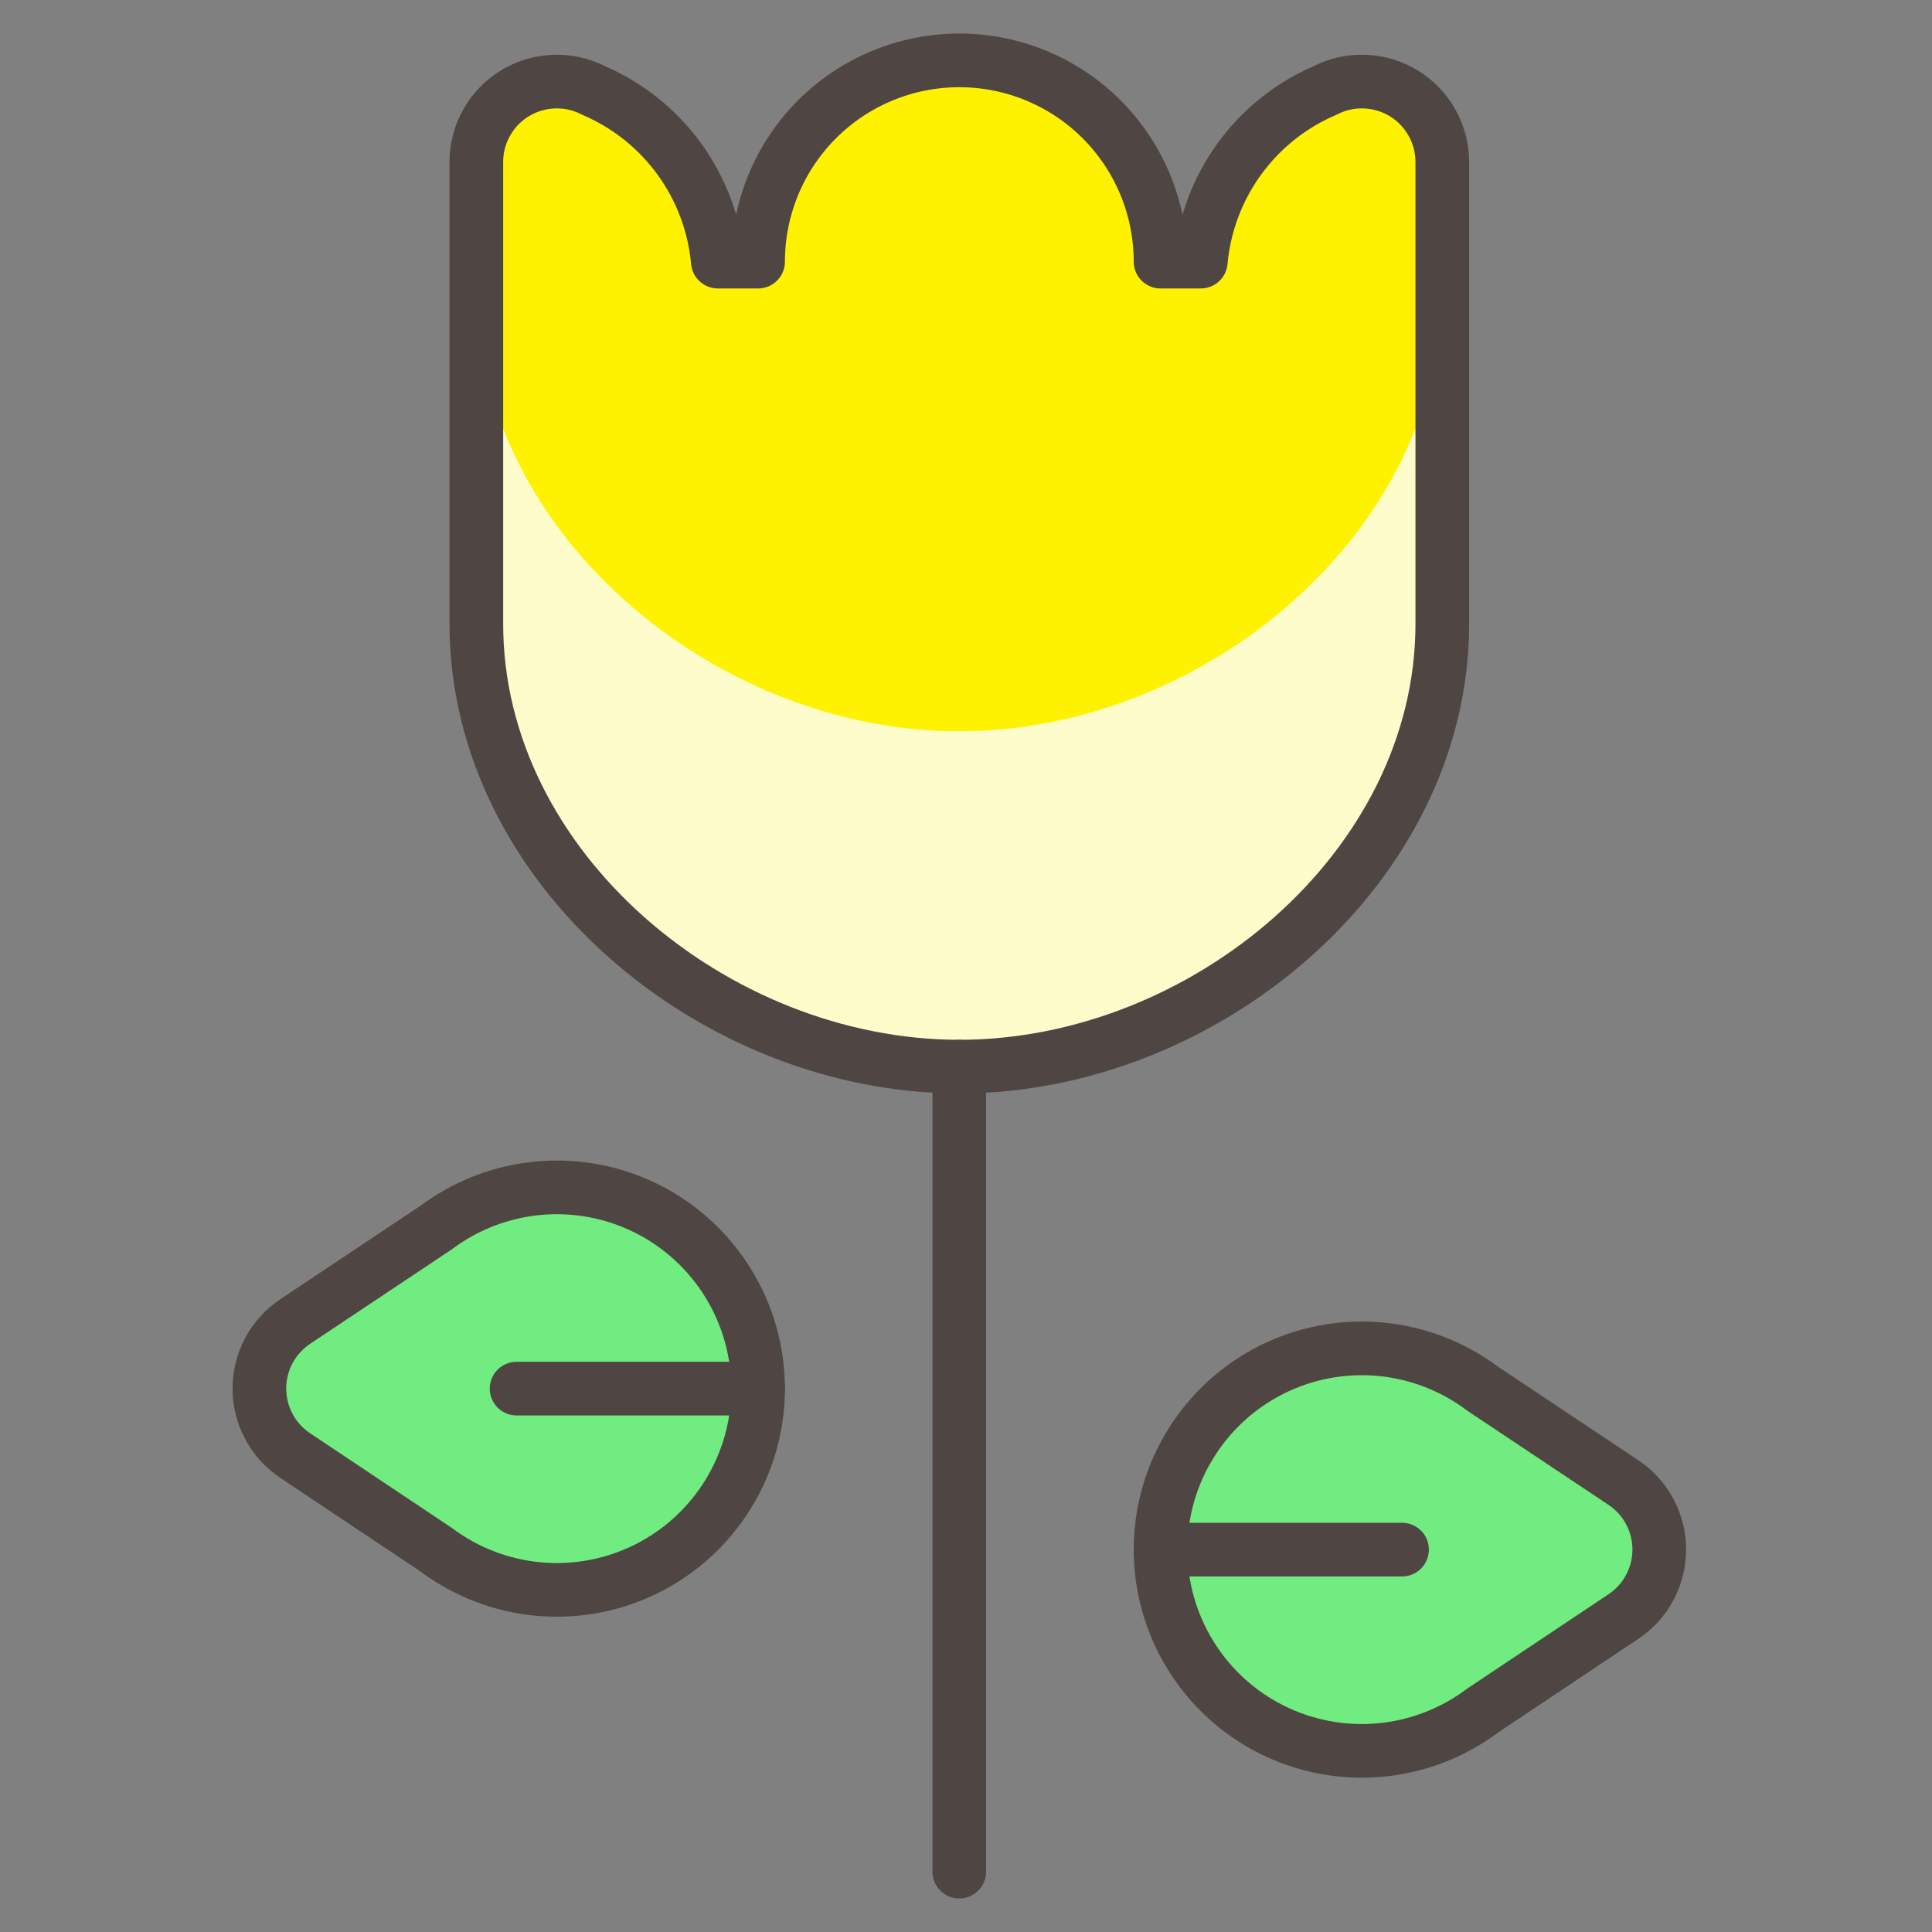
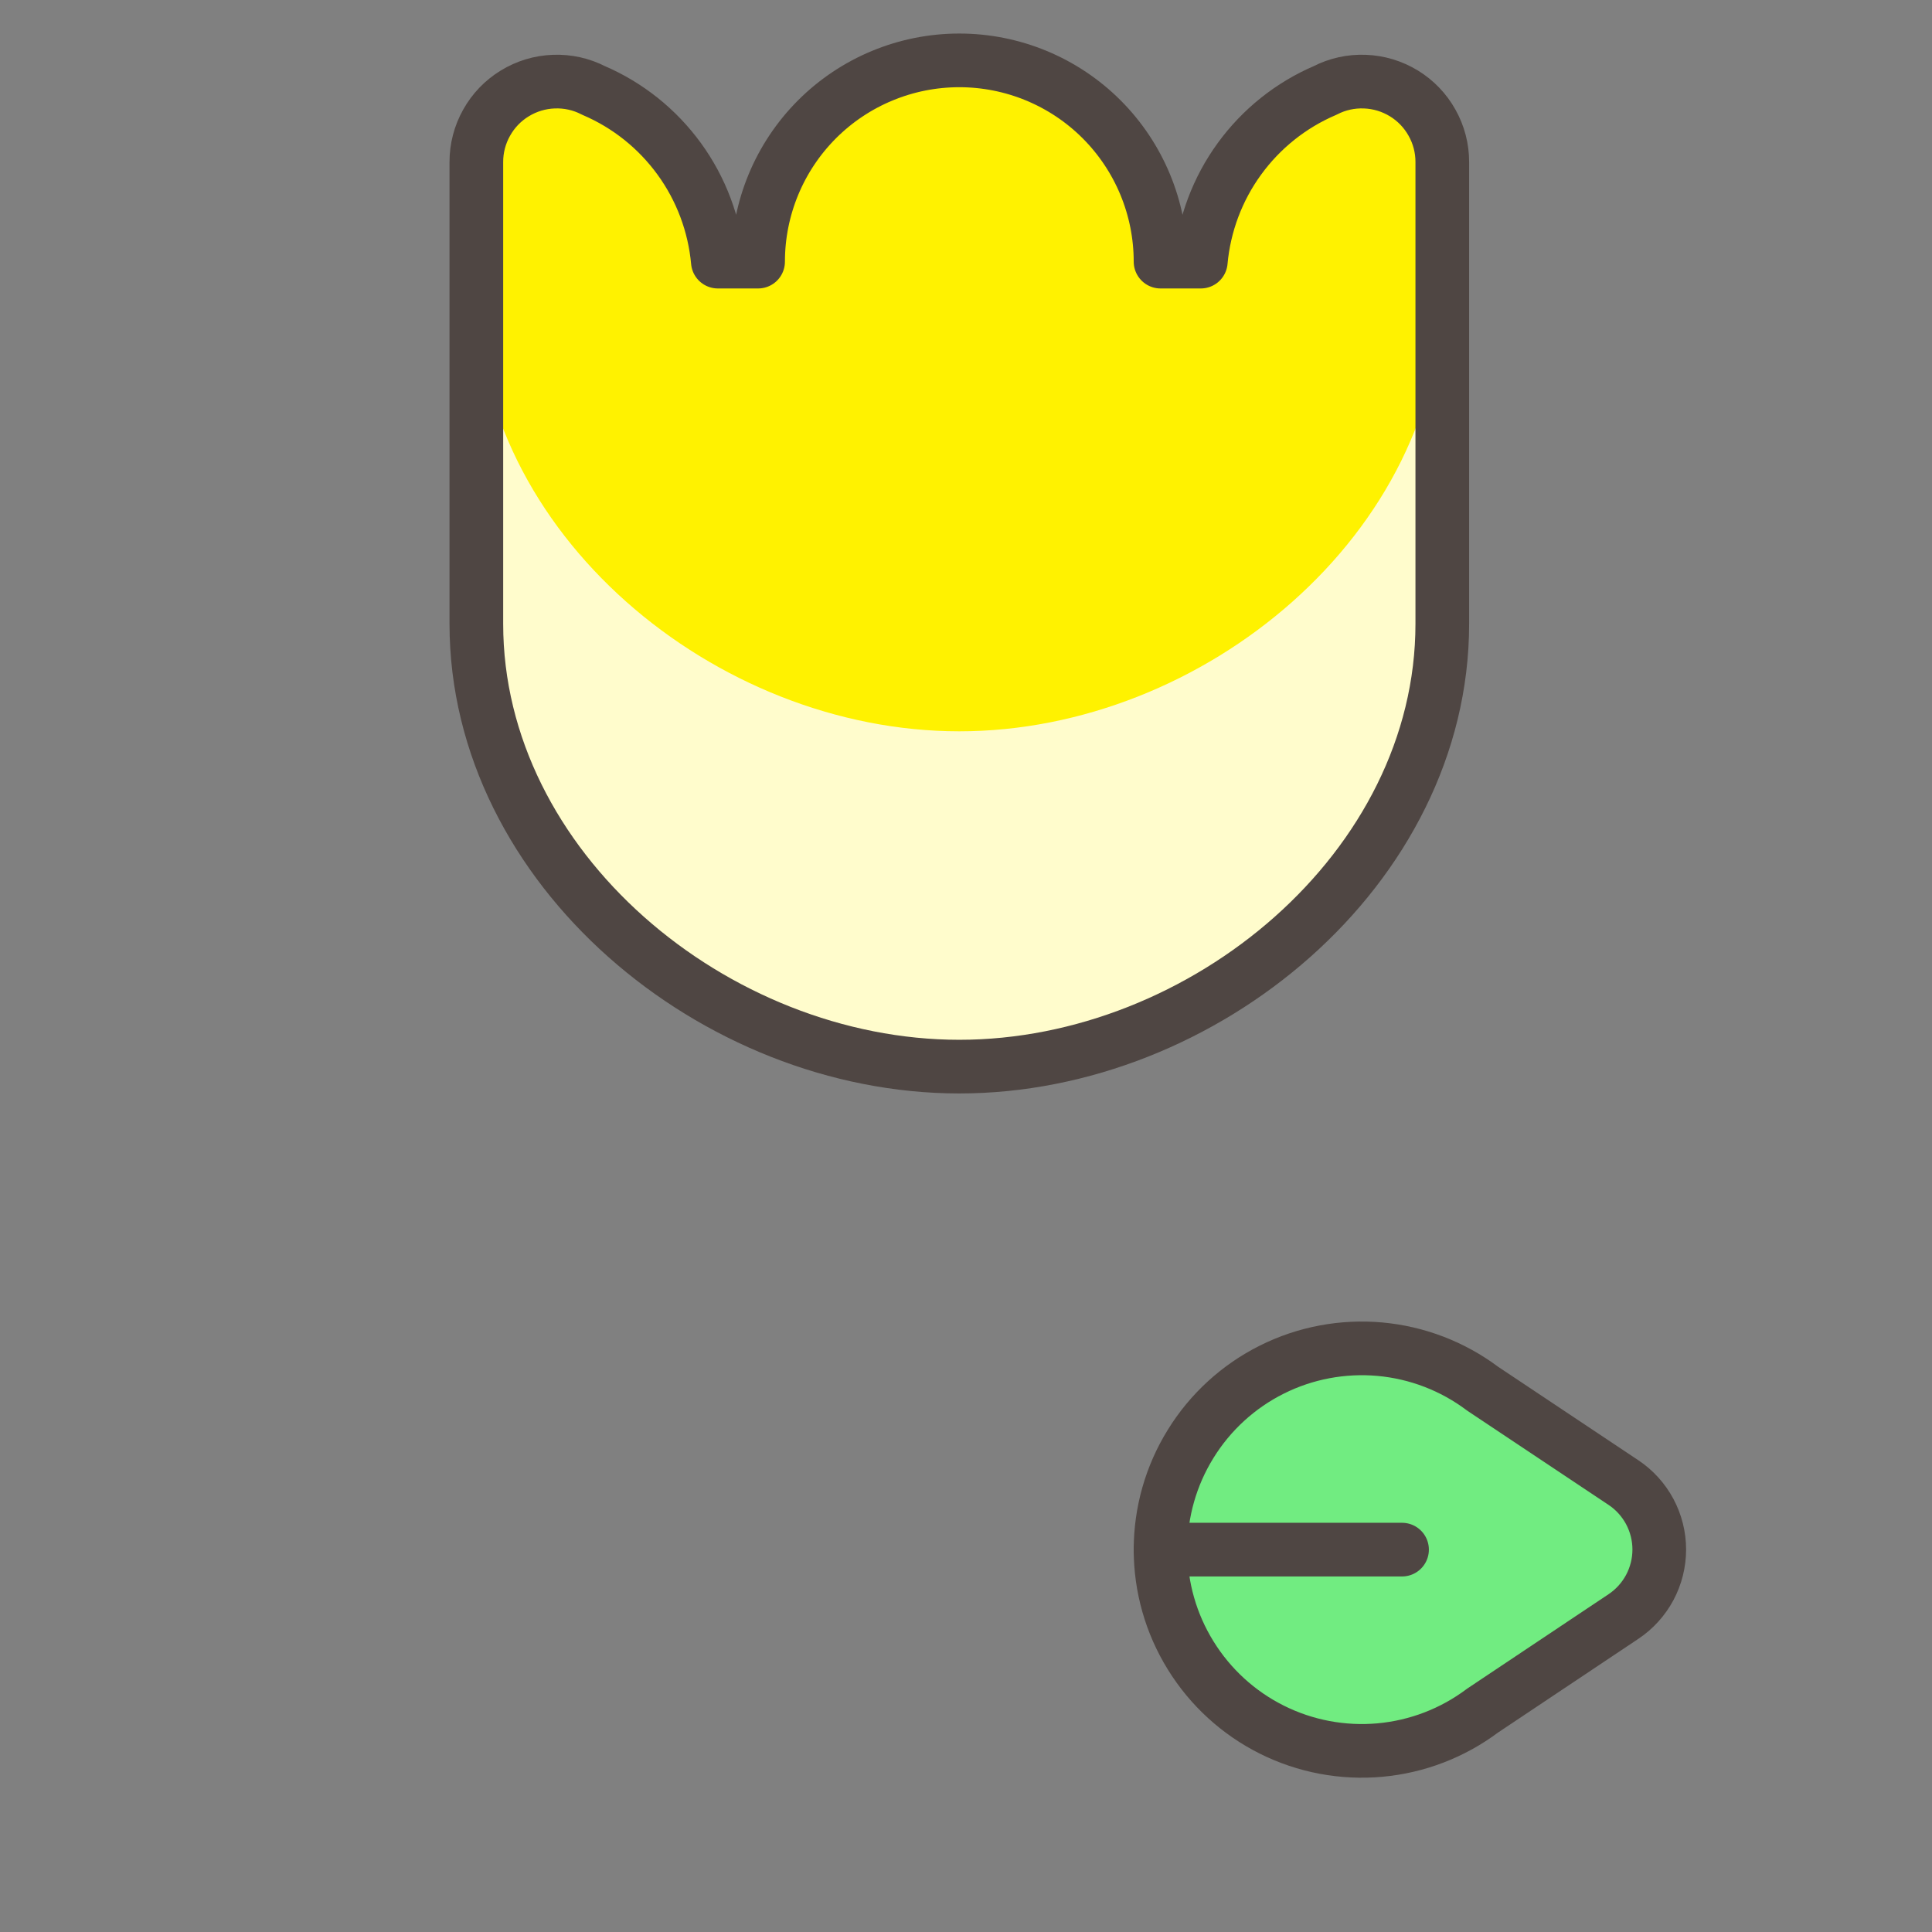
<svg xmlns="http://www.w3.org/2000/svg" width="36" height="36" viewBox="0 0 36 36" fill="none">
  <rect x="0" y="0" width="36" height="36" fill="#808080" stroke="none" />
  <path d="M26.875 3.021C26.876 2.764 26.81 2.511 26.684 2.287C26.559 2.062 26.378 1.874 26.159 1.74C25.939 1.606 25.689 1.53 25.432 1.521C25.175 1.511 24.92 1.567 24.692 1.685C24.054 1.958 23.502 2.399 23.094 2.961C22.686 3.522 22.438 4.184 22.375 4.875H21.625C21.625 3.88 21.23 2.927 20.527 2.223C19.824 1.52 18.87 1.125 17.875 1.125C16.881 1.125 15.927 1.52 15.224 2.223C14.521 2.927 14.126 3.88 14.126 4.875H13.376C13.313 4.184 13.065 3.522 12.657 2.961C12.249 2.399 11.697 1.958 11.059 1.685C10.831 1.567 10.576 1.511 10.319 1.521C10.062 1.53 9.812 1.606 9.593 1.74C9.373 1.874 9.192 2.062 9.067 2.287C8.941 2.511 8.875 2.764 8.876 3.021V11.625C8.876 16.18 13.32 19.875 17.875 19.875C22.431 19.875 26.875 16.18 26.875 11.625V3.021Z" fill="#FFF200" />
  <path d="M17.875 13.627C13.32 13.627 8.876 9.934 8.876 5.378V11.625C8.876 16.18 13.32 19.875 17.875 19.875C22.431 19.875 26.875 16.18 26.875 11.625V5.378C26.875 9.934 22.431 13.627 17.875 13.627Z" fill="#FFFCCC" />
  <path d="M26.875 3.021C26.876 2.764 26.81 2.511 26.684 2.287C26.559 2.062 26.378 1.874 26.159 1.74C25.939 1.606 25.689 1.53 25.432 1.521C25.175 1.511 24.92 1.567 24.692 1.685C24.054 1.958 23.502 2.399 23.094 2.961C22.686 3.522 22.438 4.184 22.375 4.875H21.625C21.625 3.88 21.23 2.927 20.527 2.223C19.824 1.52 18.87 1.125 17.875 1.125C16.881 1.125 15.927 1.52 15.224 2.223C14.521 2.927 14.126 3.88 14.126 4.875H13.376C13.313 4.184 13.065 3.522 12.657 2.961C12.249 2.399 11.697 1.958 11.059 1.685C10.831 1.567 10.576 1.511 10.319 1.521C10.062 1.53 9.812 1.606 9.593 1.74C9.373 1.874 9.192 2.062 9.067 2.287C8.941 2.511 8.875 2.764 8.876 3.021V11.625C8.876 16.18 13.32 19.875 17.875 19.875C22.431 19.875 26.875 16.18 26.875 11.625V3.021Z" stroke="#4F4643" stroke-linecap="round" stroke-linejoin="round" />
-   <path d="M17.875 19.875V34.875" stroke="#4F4643" stroke-linecap="round" stroke-linejoin="round" />
  <path d="M27.625 31.875C27.068 32.293 26.406 32.547 25.712 32.61C25.019 32.672 24.321 32.541 23.698 32.229C23.076 31.918 22.552 31.439 22.186 30.846C21.819 30.254 21.625 29.571 21.625 28.875C21.625 28.179 21.819 27.496 22.186 26.904C22.552 26.311 23.076 25.832 23.698 25.521C24.321 25.209 25.019 25.078 25.712 25.14C26.406 25.203 27.068 25.457 27.625 25.875L30.25 27.625C30.456 27.762 30.624 27.948 30.741 28.166C30.857 28.384 30.918 28.627 30.918 28.873C30.918 29.12 30.857 29.363 30.741 29.581C30.624 29.799 30.456 29.985 30.25 30.122L27.625 31.875Z" fill="#71EC81" stroke="#4F4643" stroke-linecap="round" stroke-linejoin="round" />
  <path d="M21.625 28.875H26.125" stroke="#4F4643" stroke-linecap="round" stroke-linejoin="round" />
-   <path d="M8.125 28.875C8.683 29.293 9.345 29.547 10.039 29.61C10.732 29.672 11.43 29.541 12.053 29.229C12.675 28.918 13.199 28.439 13.565 27.846C13.932 27.254 14.126 26.571 14.126 25.875C14.126 25.179 13.932 24.496 13.565 23.904C13.199 23.311 12.675 22.832 12.053 22.521C11.43 22.209 10.732 22.078 10.039 22.14C9.345 22.203 8.683 22.457 8.125 22.875L5.5 24.625C5.295 24.762 5.127 24.948 5.01 25.166C4.894 25.384 4.833 25.627 4.833 25.873C4.833 26.12 4.894 26.363 5.01 26.581C5.127 26.799 5.295 26.985 5.5 27.122L8.125 28.875Z" fill="#71EC81" stroke="#4F4643" stroke-linecap="round" stroke-linejoin="round" />
-   <path d="M14.126 25.875H9.626" stroke="#4F4643" stroke-linecap="round" stroke-linejoin="round" />
</svg>